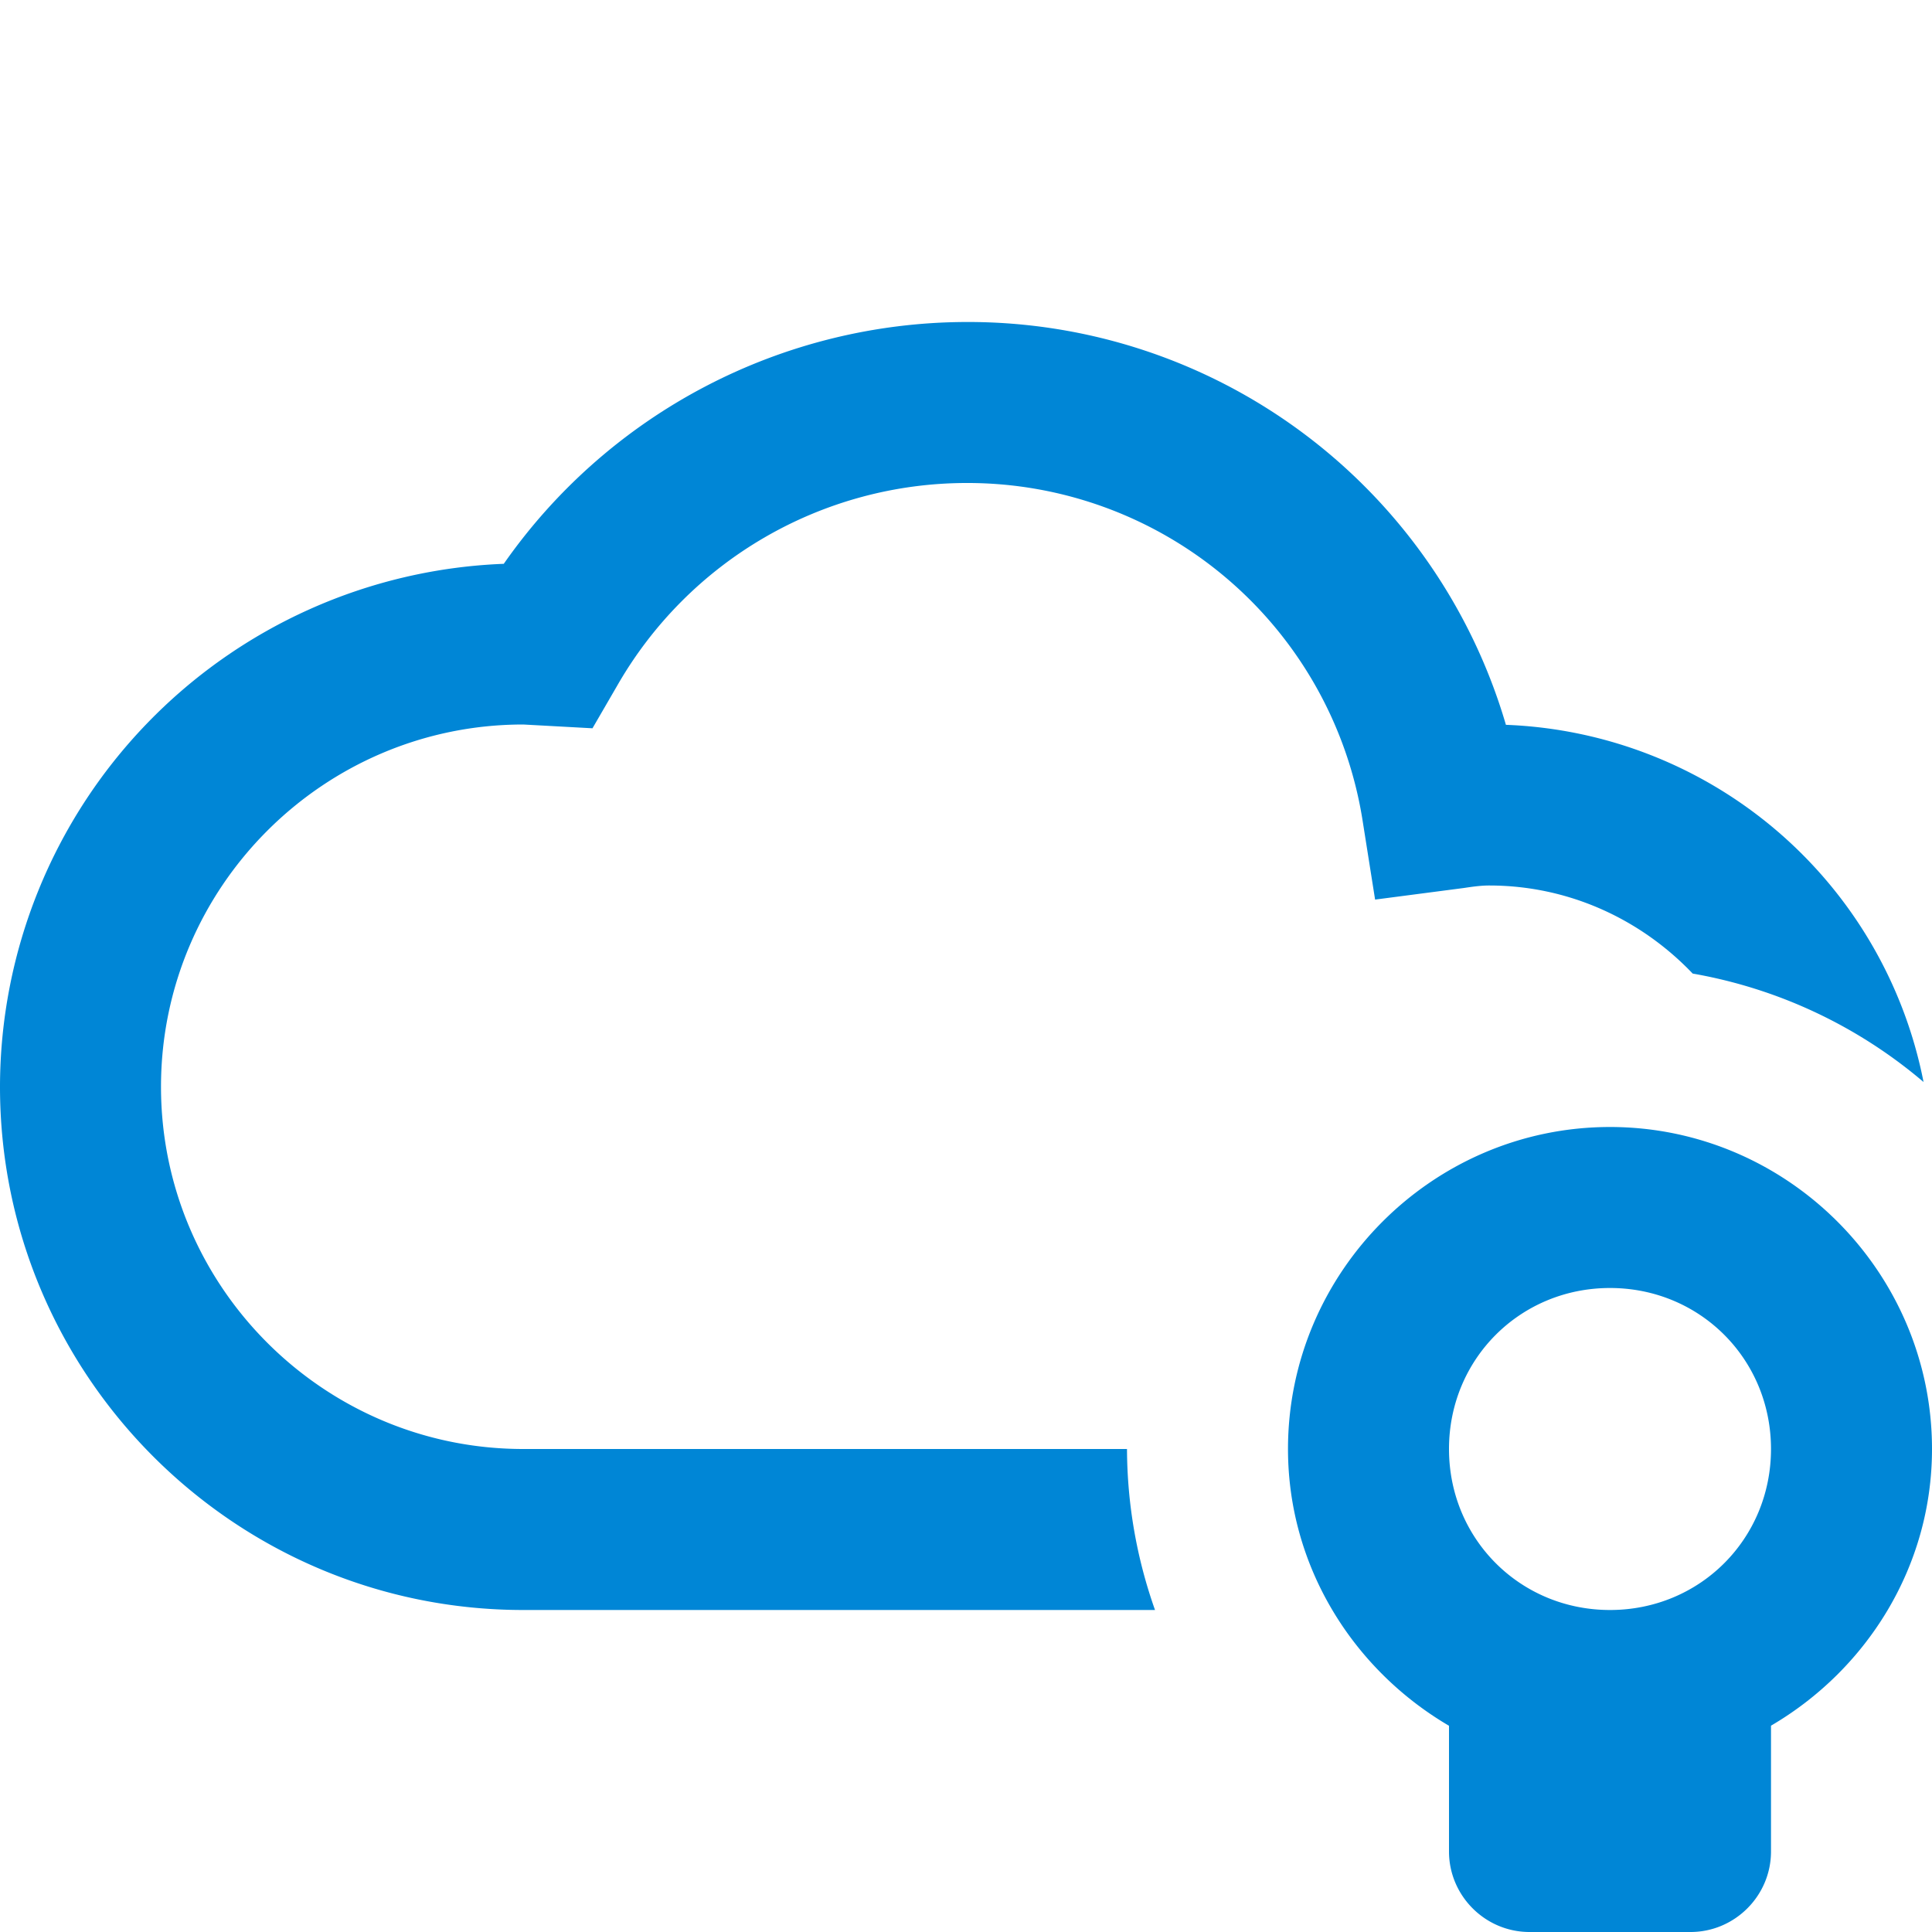
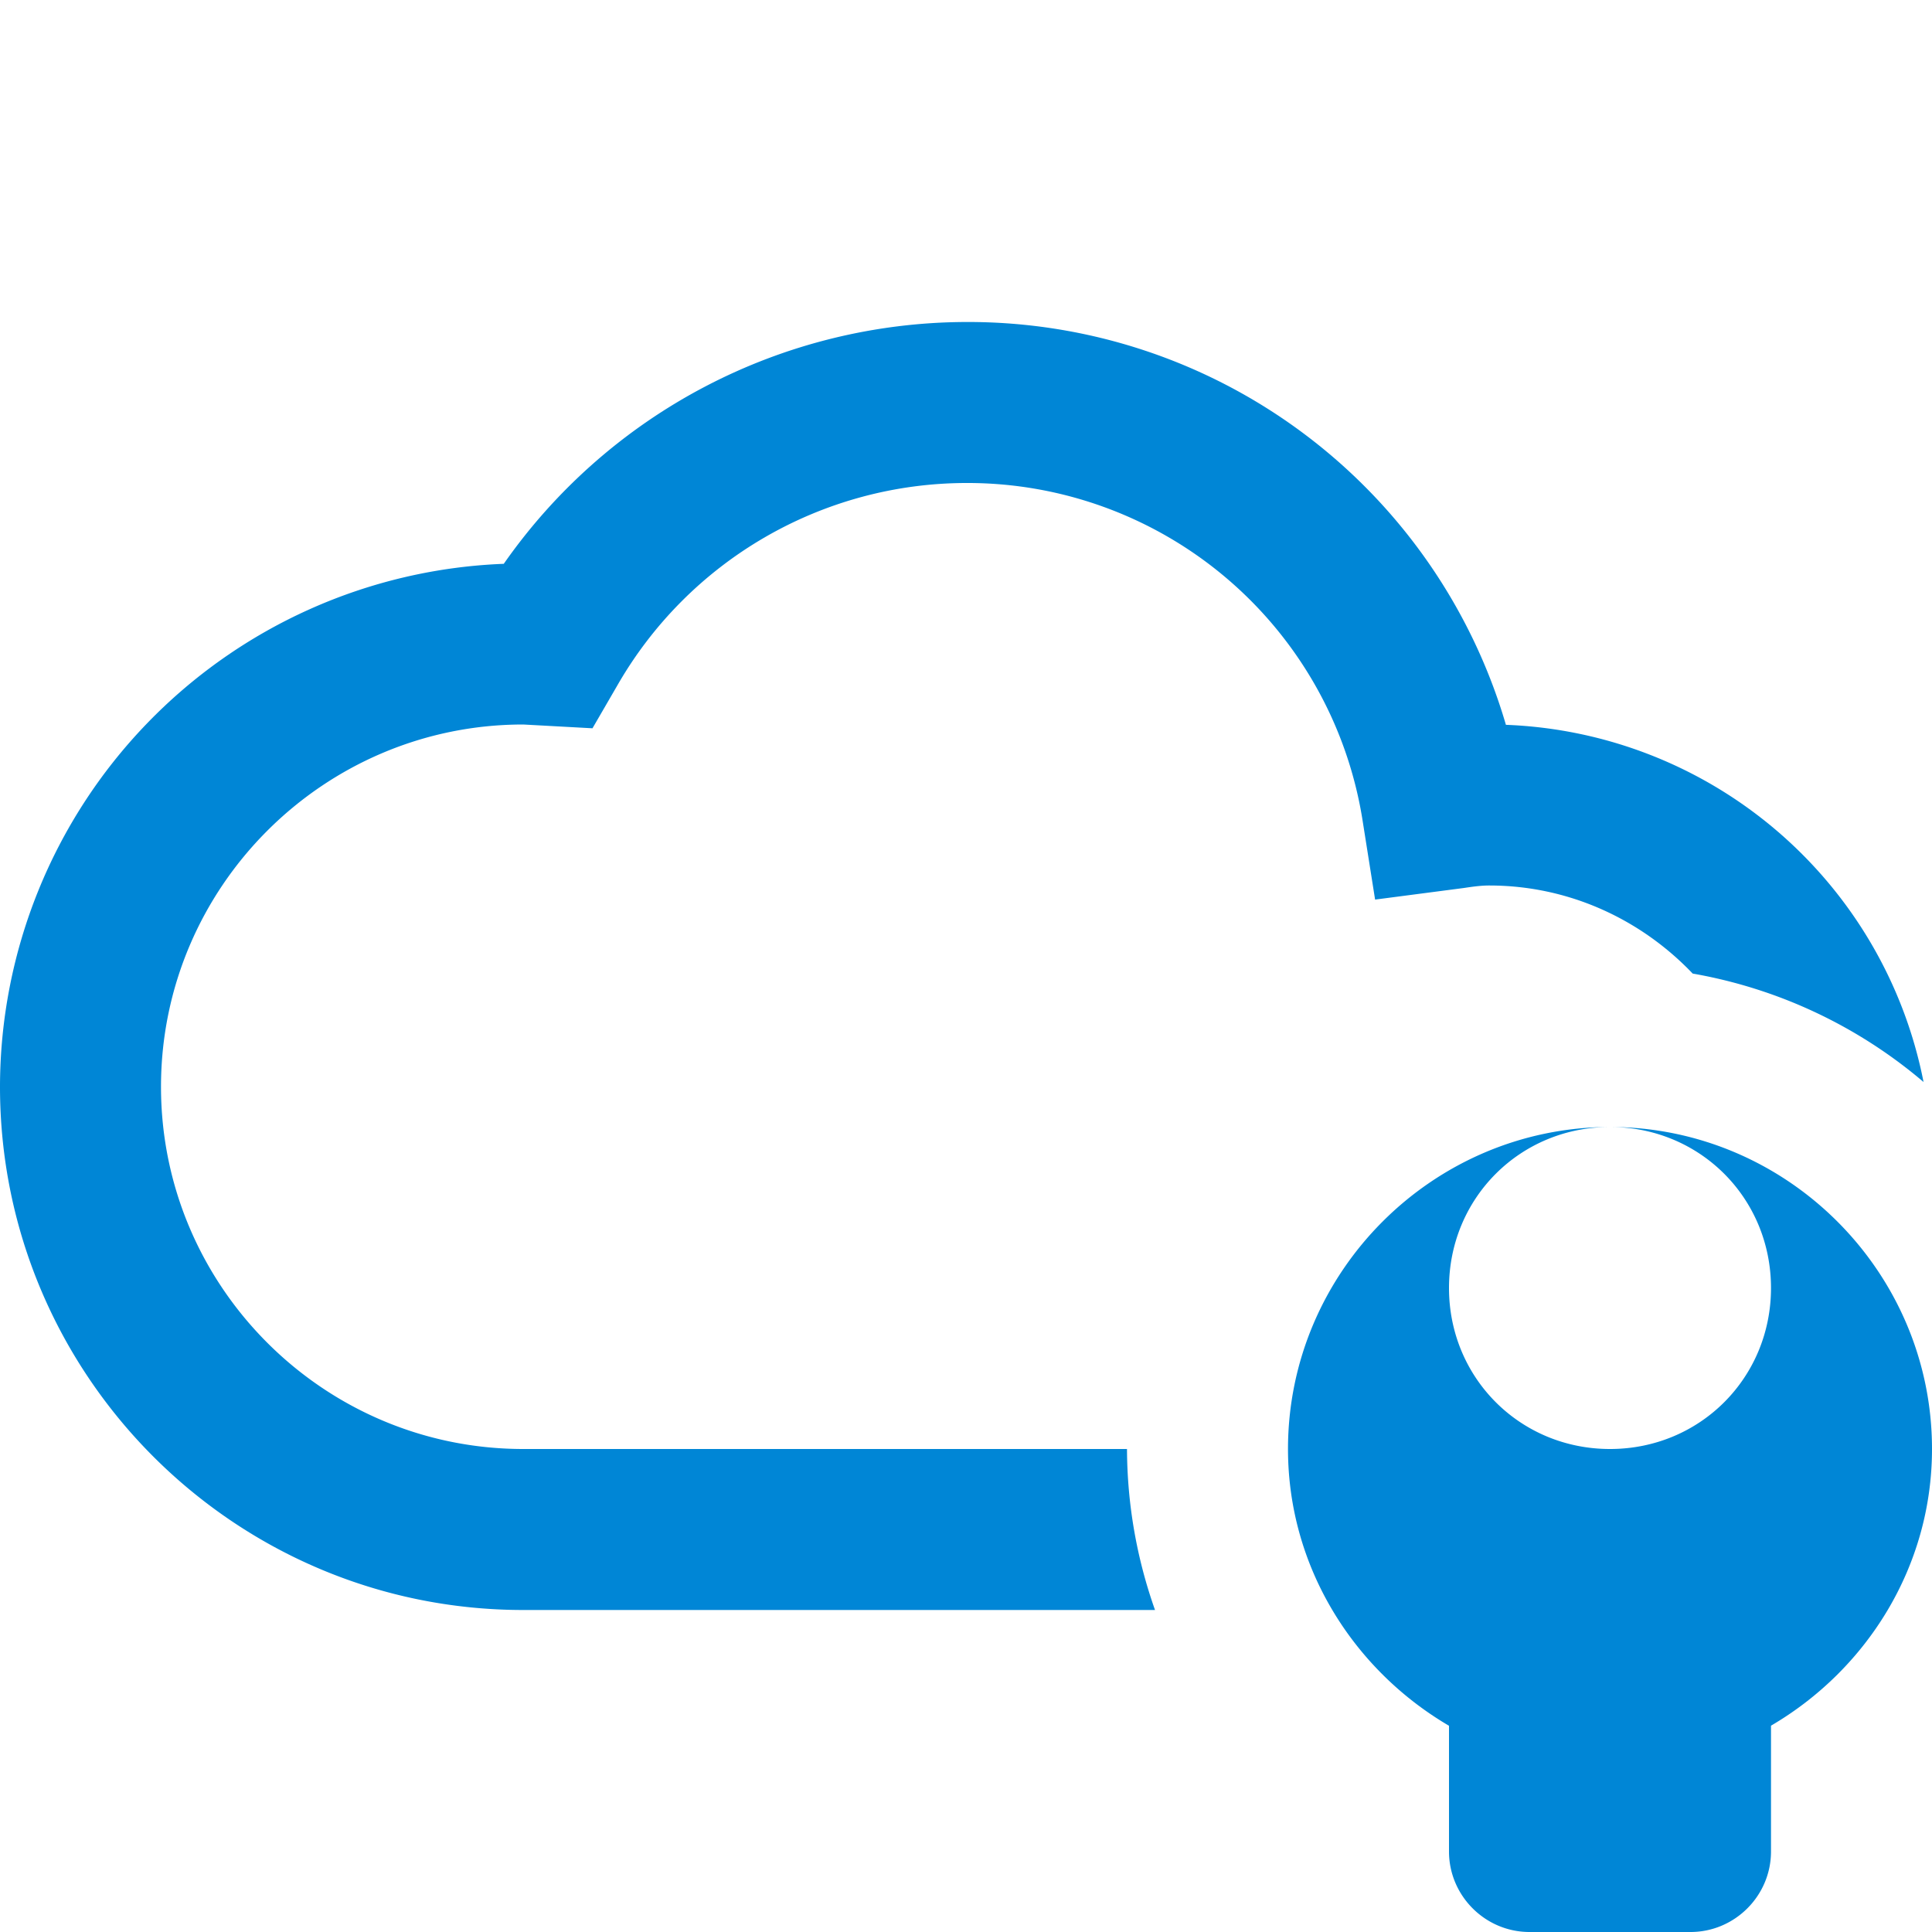
<svg xmlns="http://www.w3.org/2000/svg" width="32" height="32" viewBox="0 0 24 24">
-   <path style="stroke:none;fill-rule:nonzero;fill:#0086d6;fill-opacity:1" d="M12 4a7.028 7.028 0 0 0-5.742 3.004A6.508 6.508 0 0 0 0 13.5C0 17.086 2.914 20 6.5 20h7.848A6.043 6.043 0 0 1 14 18H6.5C4.02 18 2 15.98 2 13.5S4.02 9 6.5 9l.86.047.308-.531A5.005 5.005 0 0 1 12 6a4.969 4.969 0 0 1 4.93 4.215l.152.96 1.102-.144c.101-.015.207-.031.316-.031.996 0 1.89.426 2.527 1.094a6.026 6.026 0 0 1 2.868 1.347 5.5 5.5 0 0 0-5.188-4.437A6.96 6.96 0 0 0 12 4Zm8 10c-2.2 0-4 1.8-4 4 0 1.465.813 2.742 2 3.438V23c0 .55.45 1 1 1h2c.55 0 1-.45 1-1v-1.563c1.188-.695 2-1.972 2-3.437 0-2.2-1.8-4-4-4Zm0 2c1.117 0 2 .883 2 2s-.883 2-2 2-2-.883-2-2 .883-2 2-2Zm0 0" />
+   <path style="stroke:none;fill-rule:nonzero;fill:#0086d6;fill-opacity:1" d="M12 4a7.028 7.028 0 0 0-5.742 3.004A6.508 6.508 0 0 0 0 13.5C0 17.086 2.914 20 6.5 20h7.848A6.043 6.043 0 0 1 14 18H6.5C4.02 18 2 15.98 2 13.5S4.02 9 6.5 9l.86.047.308-.531A5.005 5.005 0 0 1 12 6a4.969 4.969 0 0 1 4.93 4.215l.152.96 1.102-.144c.101-.015.207-.031.316-.031.996 0 1.89.426 2.527 1.094a6.026 6.026 0 0 1 2.868 1.347 5.5 5.5 0 0 0-5.188-4.437A6.96 6.96 0 0 0 12 4Zm8 10c-2.2 0-4 1.8-4 4 0 1.465.813 2.742 2 3.438V23c0 .55.45 1 1 1h2c.55 0 1-.45 1-1v-1.563c1.188-.695 2-1.972 2-3.437 0-2.2-1.8-4-4-4Zc1.117 0 2 .883 2 2s-.883 2-2 2-2-.883-2-2 .883-2 2-2Zm0 0" />
</svg>